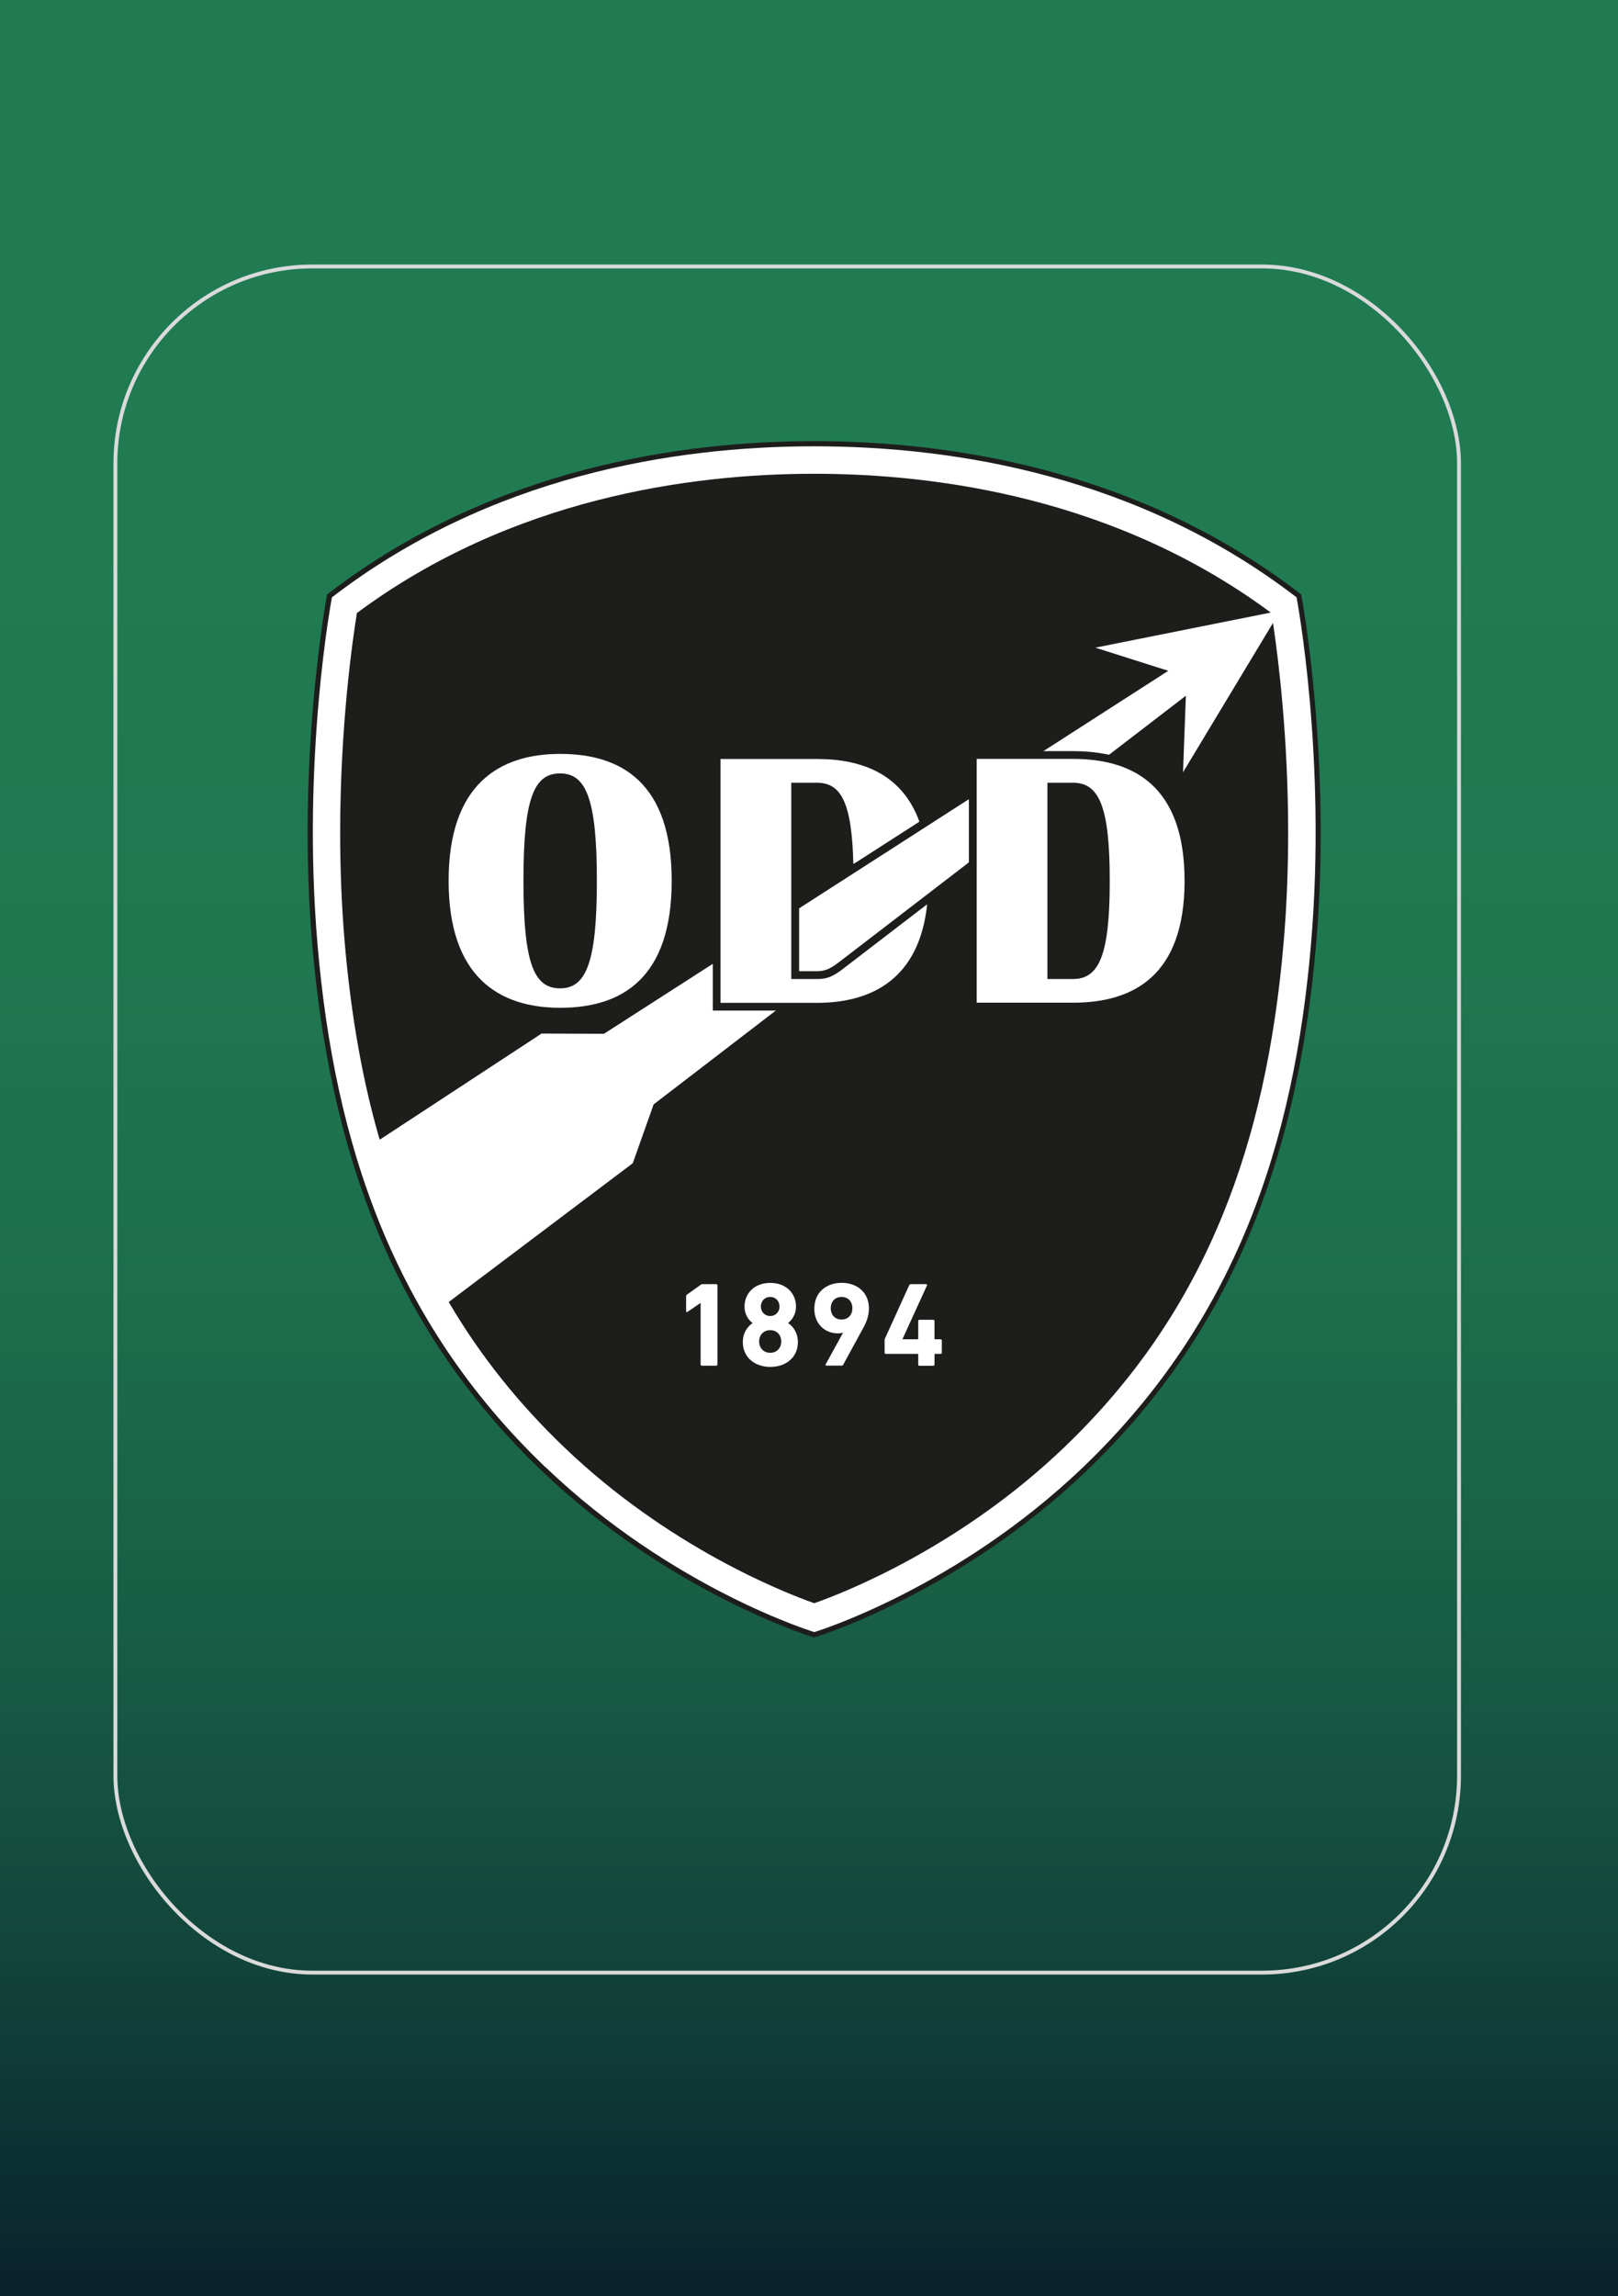
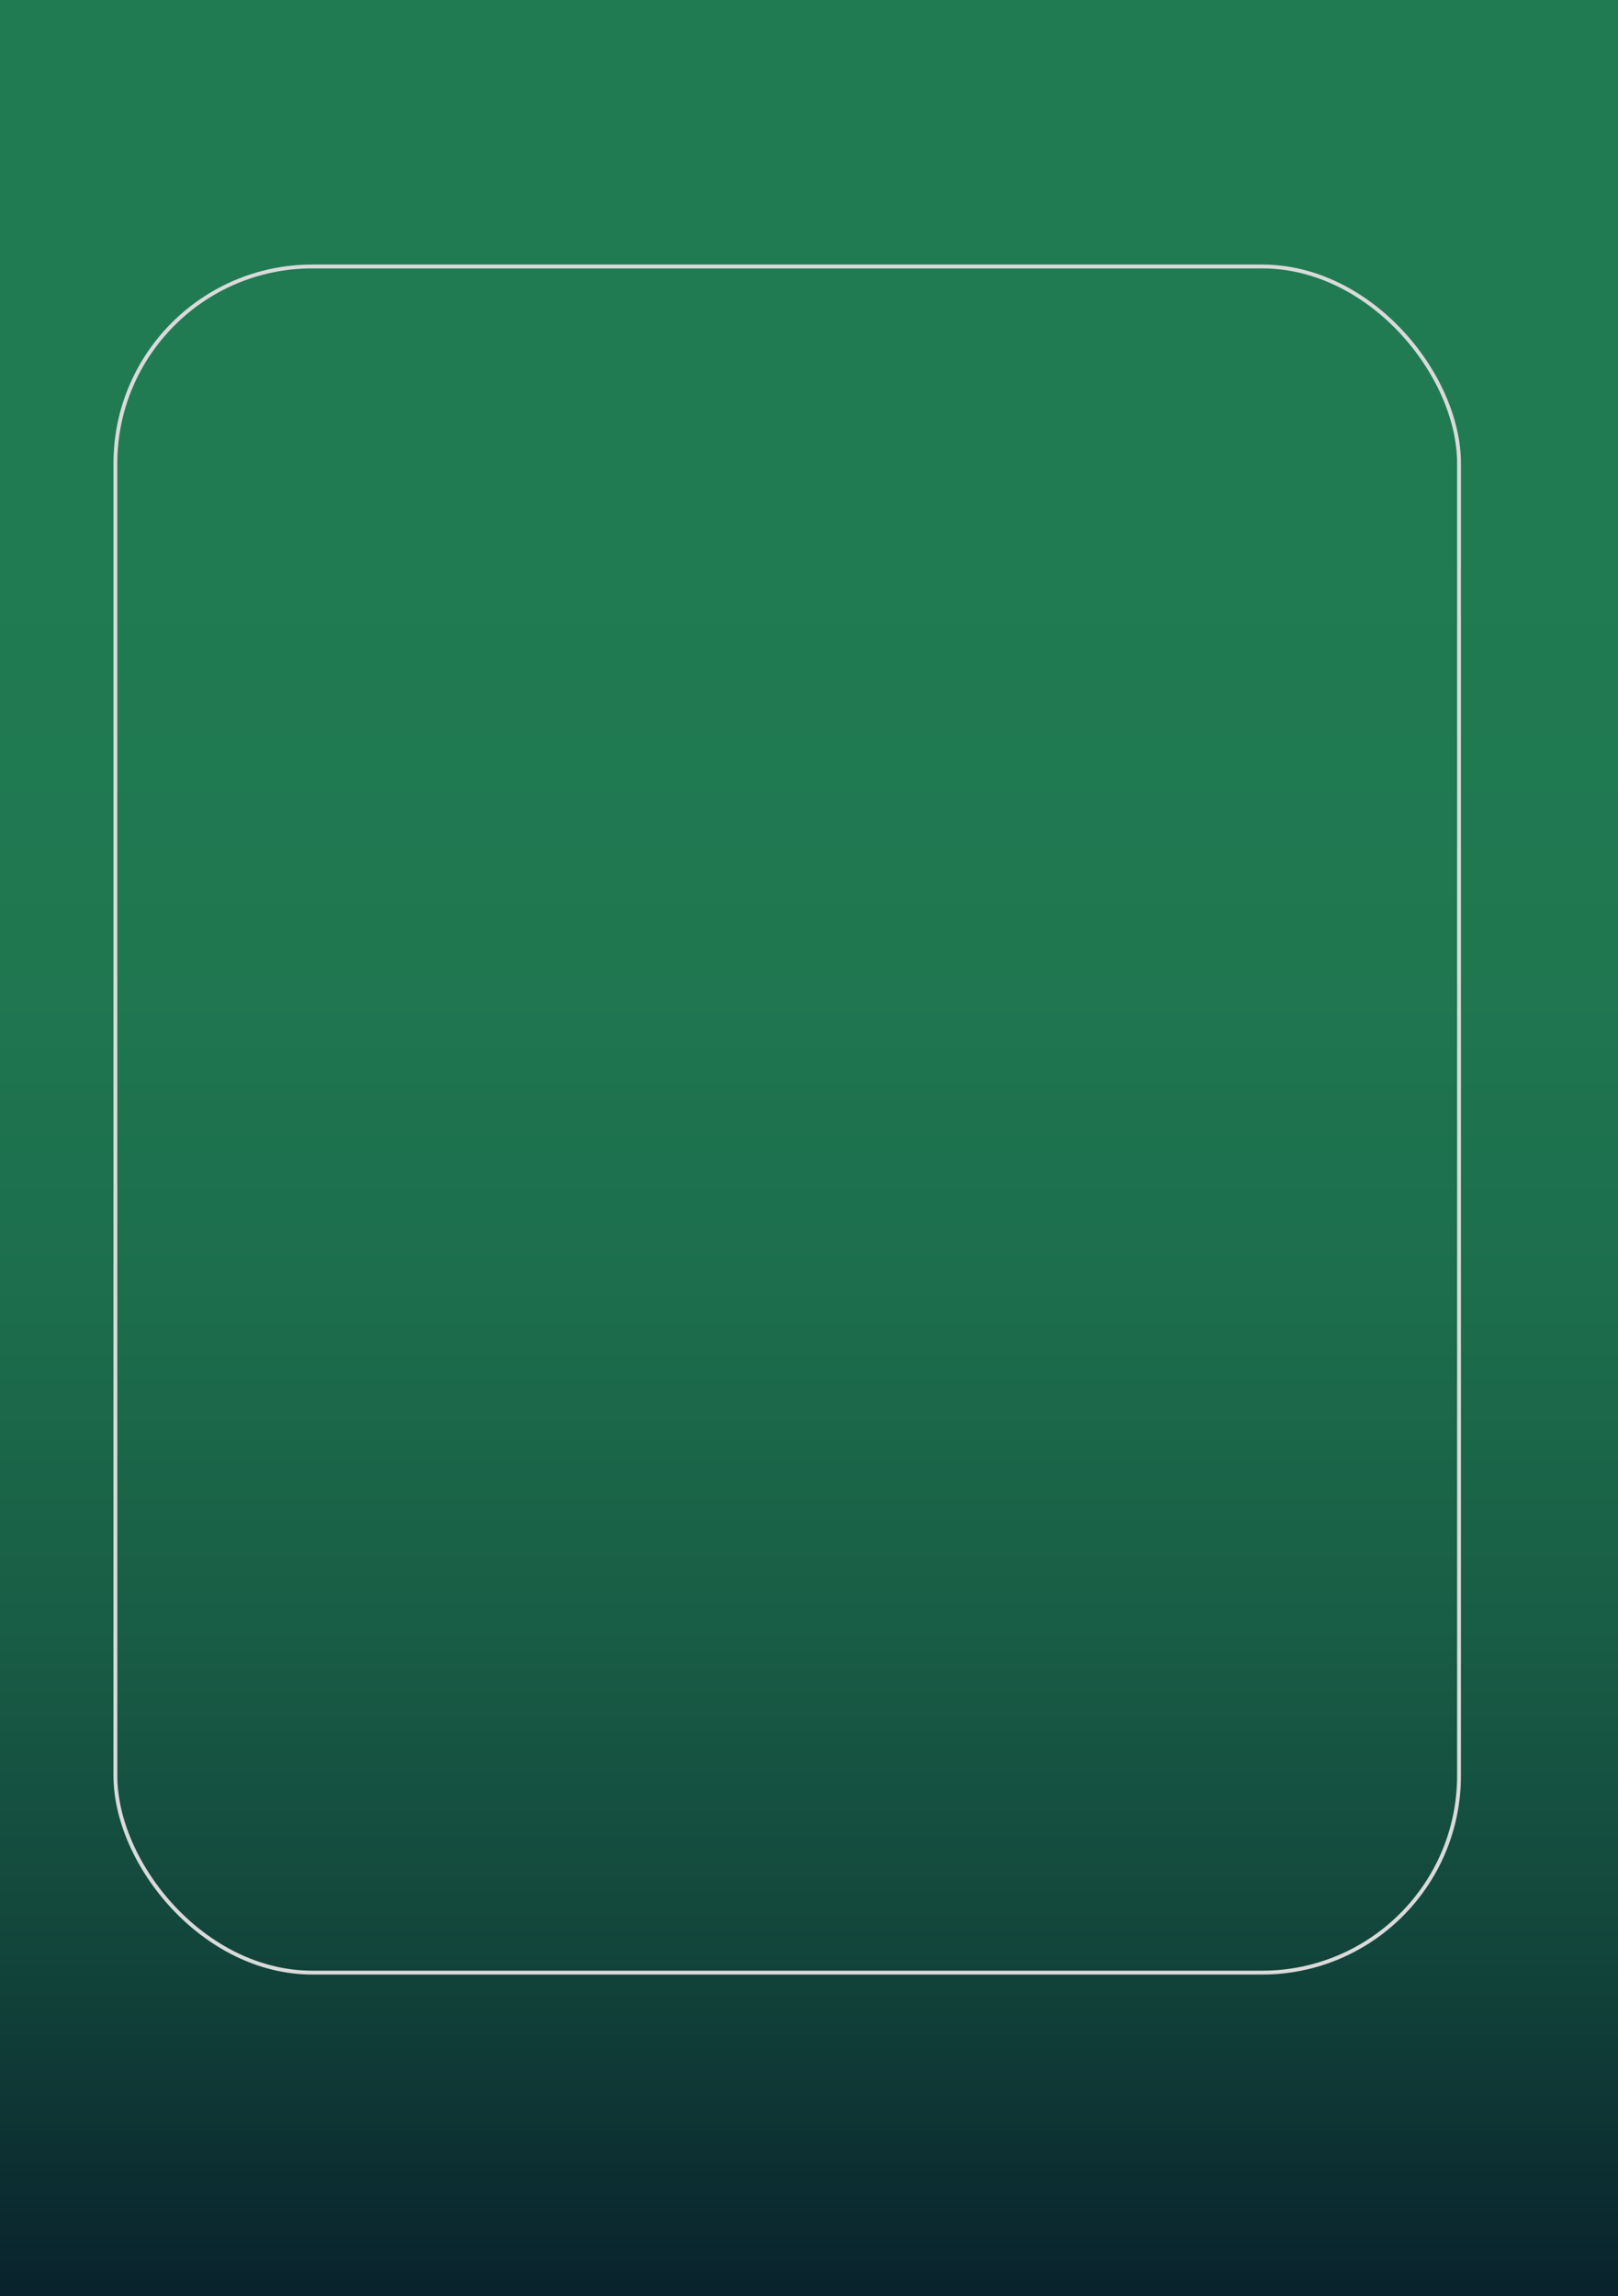
<svg xmlns="http://www.w3.org/2000/svg" id="Laag_1" viewBox="0 0 209.76 297.64">
  <rect x="0" y="0" width="209.76" height="297.64" fill="#808080" stroke="none" />
  <defs>
    <style>
      .cls-1, .cls-2 {
        fill: none;
      }

      .cls-3 {
        fill: #1d1d1b;
      }

      .cls-4 {
        fill: #fff;
      }

      .cls-5 {
        fill: url(#Naamloos_verloop_2);
      }

      .cls-6 {
        clip-path: url(#clippath);
      }

      .cls-2 {
        stroke: #dadada;
        stroke-miterlimit: 10;
        stroke-width: .5px;
      }
    </style>
    <linearGradient id="Naamloos_verloop_2" data-name="Naamloos verloop 2" x1="106" y1="-4.25" x2="106" y2="301.89" gradientUnits="userSpaceOnUse">
      <stop offset=".23" stop-color="#207b52" />
      <stop offset=".42" stop-color="#1f7750" />
      <stop offset=".57" stop-color="#1c6d4c" />
      <stop offset=".71" stop-color="#185c45" />
      <stop offset=".84" stop-color="#12453b" />
      <stop offset=".97" stop-color="#0a262e" />
      <stop offset="1" stop-color="#081e2b" />
    </linearGradient>
    <clipPath id="clippath">
-       <rect class="cls-1" x="35.13" y="42.35" width="141.73" height="200.39" />
-     </clipPath>
+       </clipPath>
  </defs>
  <rect class="cls-5" x="-3.13" y="-4.25" width="218.27" height="306.14" />
  <g class="cls-6">
-     <path class="cls-3" d="M105.55,57.18c-17.01,0-41.74,3.42-62.94,19.72l-.2.16-.05.25c-.04.21-3.94,21.15-1.87,45.24,2.54,29.46,11.99,51.1,29.74,68.1,16.48,15.78,34.94,21.48,35.12,21.54l.2.06.2-.06c.18-.06,18.65-5.76,35.12-21.54,17.75-17,27.2-38.64,29.74-68.1,2.07-24.1-1.83-45.04-1.87-45.24l-.05-.25-.2-.16c-21.2-16.3-45.93-19.72-62.94-19.72Z" />
    <path class="cls-4" d="M70.7,190.17c-19.91-19.07-27.34-42.19-29.53-67.68-2.09-24.28,1.86-45.06,1.86-45.06,20.42-15.7,44.22-19.58,62.53-19.58h0c18.31,0,42.11,3.88,62.53,19.58,0,0,3.95,20.78,1.86,45.06-2.19,25.48-9.62,48.6-29.53,67.68-16.55,15.85-34.85,21.38-34.85,21.38,0,0-18.3-5.53-34.85-21.38Z" />
-     <path class="cls-3" d="M143.3,97.74c-1.29-.25-2.69-.38-4.19-.38h-3.84s16.19-10.41,16.19-10.41l-9.46-3,22.74-4.55-.04-.03c-19.99-14.79-43.12-17.96-59.15-17.96h0c-16.07,0-39.26,3.18-59.28,18.05-.6,3.73-2.17,14.74-2.17,28.49,0,4.51.17,9.31.59,14.24.81,9.36,2.28,17.75,4.49,25.39l.06.14,20.97-13.75,8.09.03,13.94-8.96.17-.1v6.05h8.19l-.23.16-15.63,12-2.71,7.63-23.86,17.99.08.13c4.02,6.82,8.95,13.01,14.91,18.71,13.52,12.95,28.42,18.79,32.4,20.2,3.98-1.4,18.88-7.25,32.4-20.2,9.14-8.75,15.87-18.63,20.58-30.21,4.13-10.15,6.71-21.67,7.87-35.21.42-4.94.59-9.74.59-14.24,0-12.33-1.26-22.46-1.95-27.1l-.02-.1-11.66,19.35.37-9.92-9.96,7.65-.48-.09Z" />
    <path class="cls-4" d="M72.62,128.11c3.39,0,4.76-3.43,4.76-13.93s-1.36-13.93-4.76-13.93-4.76,3.21-4.76,13.93,1.36,13.93,4.76,13.93ZM72.62,130.63c-7.98,0-14.46-4.05-14.46-16.46s6.47-16.45,14.46-16.45,14.46,3.8,14.46,16.45-6.47,16.46-14.46,16.46" />
    <path class="cls-4" d="M139.11,126.9h0c3.39,0,4.76-3.13,4.76-12.72s-1.36-12.72-4.76-12.72h-3.32v25.44h3.32ZM126.62,129.98v-31.61h12.49c7.99,0,14.46,3.65,14.46,15.8s-6.47,15.8-14.46,15.8h-12.49" />
    <path class="cls-4" d="M125.39,111.95l-16.16,12.41c-1.26.98-2.03,1.54-3.32,1.53h-2.31v-8.15l21.82-14.03.19-.11v8.16l-.23.2Z" />
    <path class="cls-4" d="M110.94,111.81c2.7-1.73,5.42-3.48,8.09-5.2l.16-.11c-2.21-6.09-7.33-8.12-13.29-8.12h-12.49v31.61h12.49c7.26,0,13.28-3.22,14.3-12.77l-.26.19-10.95,8.4c-1.26.91-1.98,1.1-3.09,1.09h-3.32v-25.44h3.32c3.12,0,4.53,2.49,4.73,10.52l.3-.17Z" />
    <path class="cls-4" d="M90.83,168.9h-.03l-1.68,1.15c-.09.06-.17.03-.17-.09v-1.93c0-.09.03-.16.11-.22l1.77-1.27c.08-.06.17-.09.28-.09h1.74c.09,0,.16.06.16.16v10.25c0,.09-.06.16-.16.16h-1.86c-.09,0-.16-.06-.16-.16v-7.95Z" />
    <path class="cls-4" d="M101.06,169.35c0-.68-.48-1.24-1.21-1.24s-1.21.56-1.21,1.24.48,1.23,1.21,1.23,1.21-.56,1.21-1.23ZM99.85,175.35c.85,0,1.43-.61,1.43-1.47s-.57-1.46-1.43-1.46-1.43.61-1.43,1.46.57,1.47,1.43,1.47M97.54,171.5v-.03c-.5-.36-1.02-1.12-1.02-2.11,0-1.63,1.2-3.07,3.34-3.07s3.34,1.44,3.34,3.07c0,.99-.53,1.75-1.02,2.11v.03c.67.45,1.26,1.29,1.26,2.47,0,1.94-1.52,3.21-3.57,3.21s-3.57-1.27-3.57-3.21c0-1.18.59-2.02,1.26-2.47" />
    <path class="cls-4" d="M110.5,169.57c0-.85-.54-1.46-1.4-1.46s-1.4.61-1.4,1.46.54,1.47,1.4,1.47,1.4-.61,1.4-1.47ZM109.28,172.77l-.03-.03c-.11.05-.37.09-.65.09-1.66,0-3.03-1.24-3.03-3.18,0-2.13,1.54-3.37,3.54-3.37s3.54,1.24,3.54,3.32c0,.9-.28,1.71-.78,2.61l-2.56,4.69c-.05.09-.08.11-.19.11h-1.97c-.13,0-.16-.06-.11-.16l2.24-4.08" />
-     <path class="cls-4" d="M114.68,175.31v-1.58c0-.06,0-.12.03-.19l3.17-6.97c.05-.09.11-.12.22-.12h1.97c.11,0,.14.06.11.16l-3.17,6.94v.05h1.94c.06,0,.09-.03.09-.09v-2.28c0-.09.06-.16.15-.16h1.8c.09,0,.16.06.16.16v2.28c0,.06.03.09.09.09h.7c.09,0,.16.06.16.16v1.57c0,.09-.06.16-.16.16h-.7c-.06,0-.09.03-.09.09v1.29c0,.09-.06.16-.16.16h-1.8c-.09,0-.15-.06-.15-.16v-1.29c0-.06-.03-.09-.09-.09h-4.11c-.09,0-.16-.06-.16-.16Z" />
  </g>
  <rect class="cls-2" x="14.96" y="34.54" width="174.19" height="221.15" rx="25.53" ry="25.53" />
</svg>